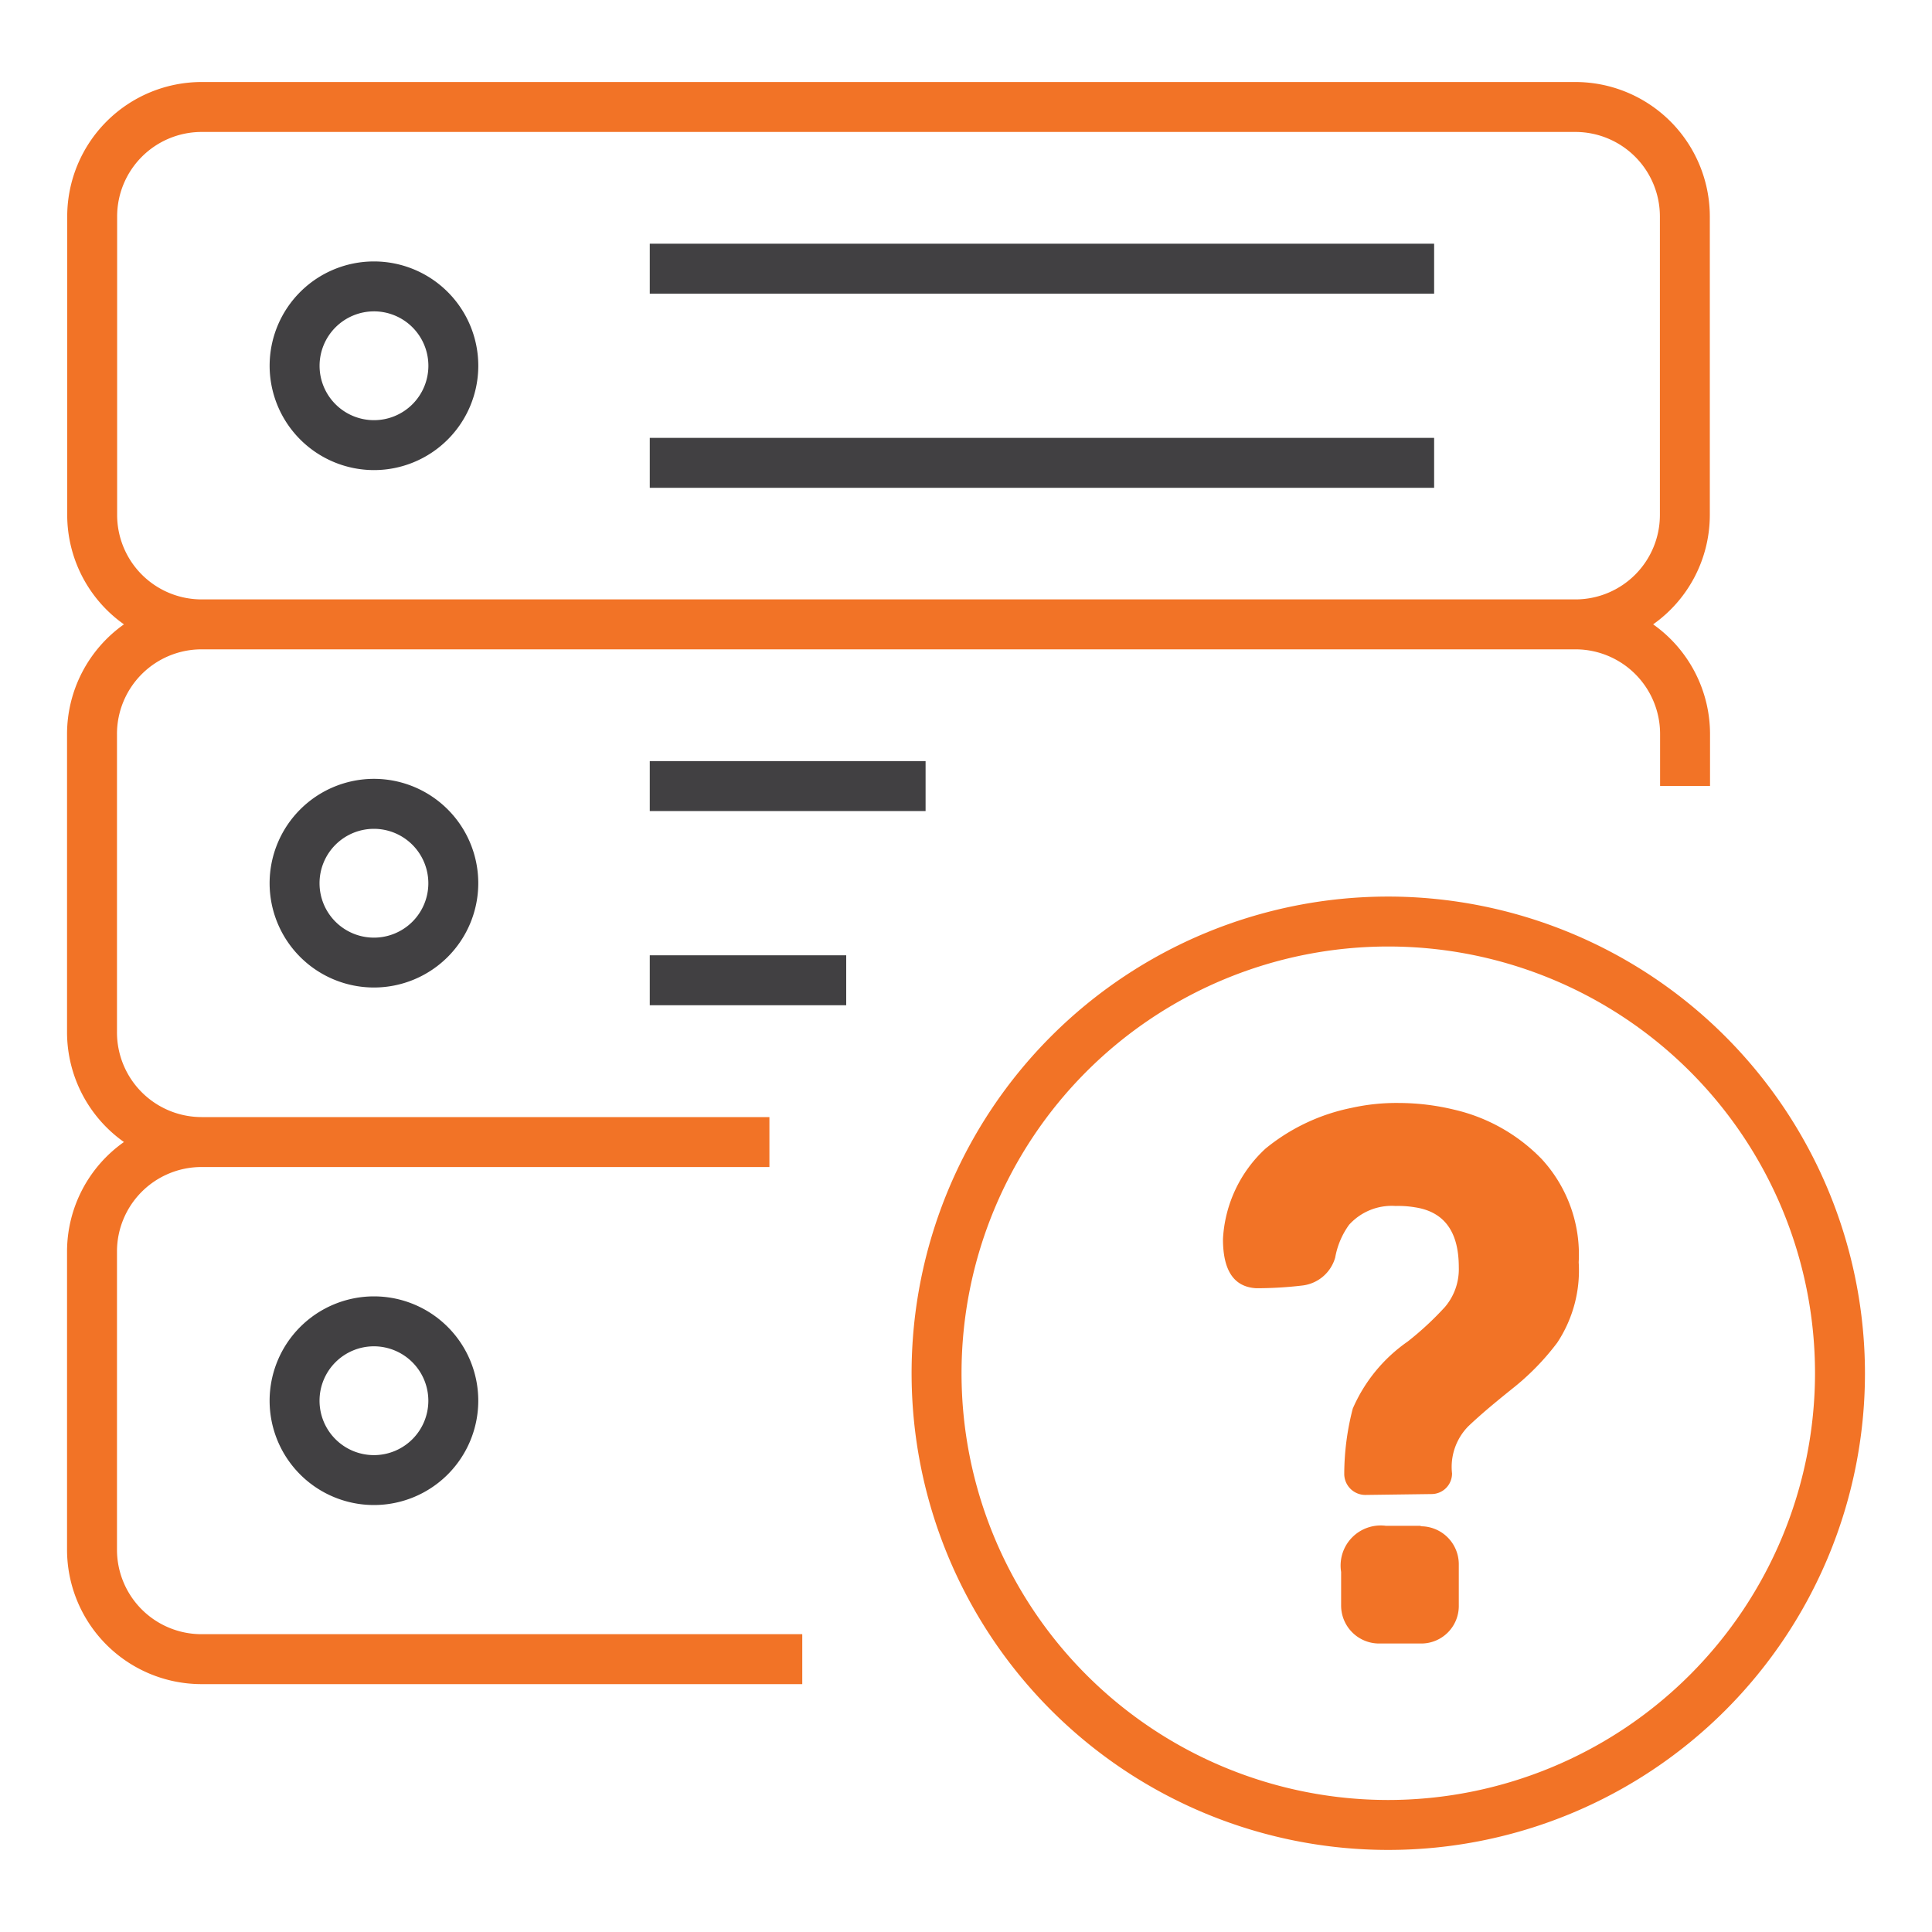
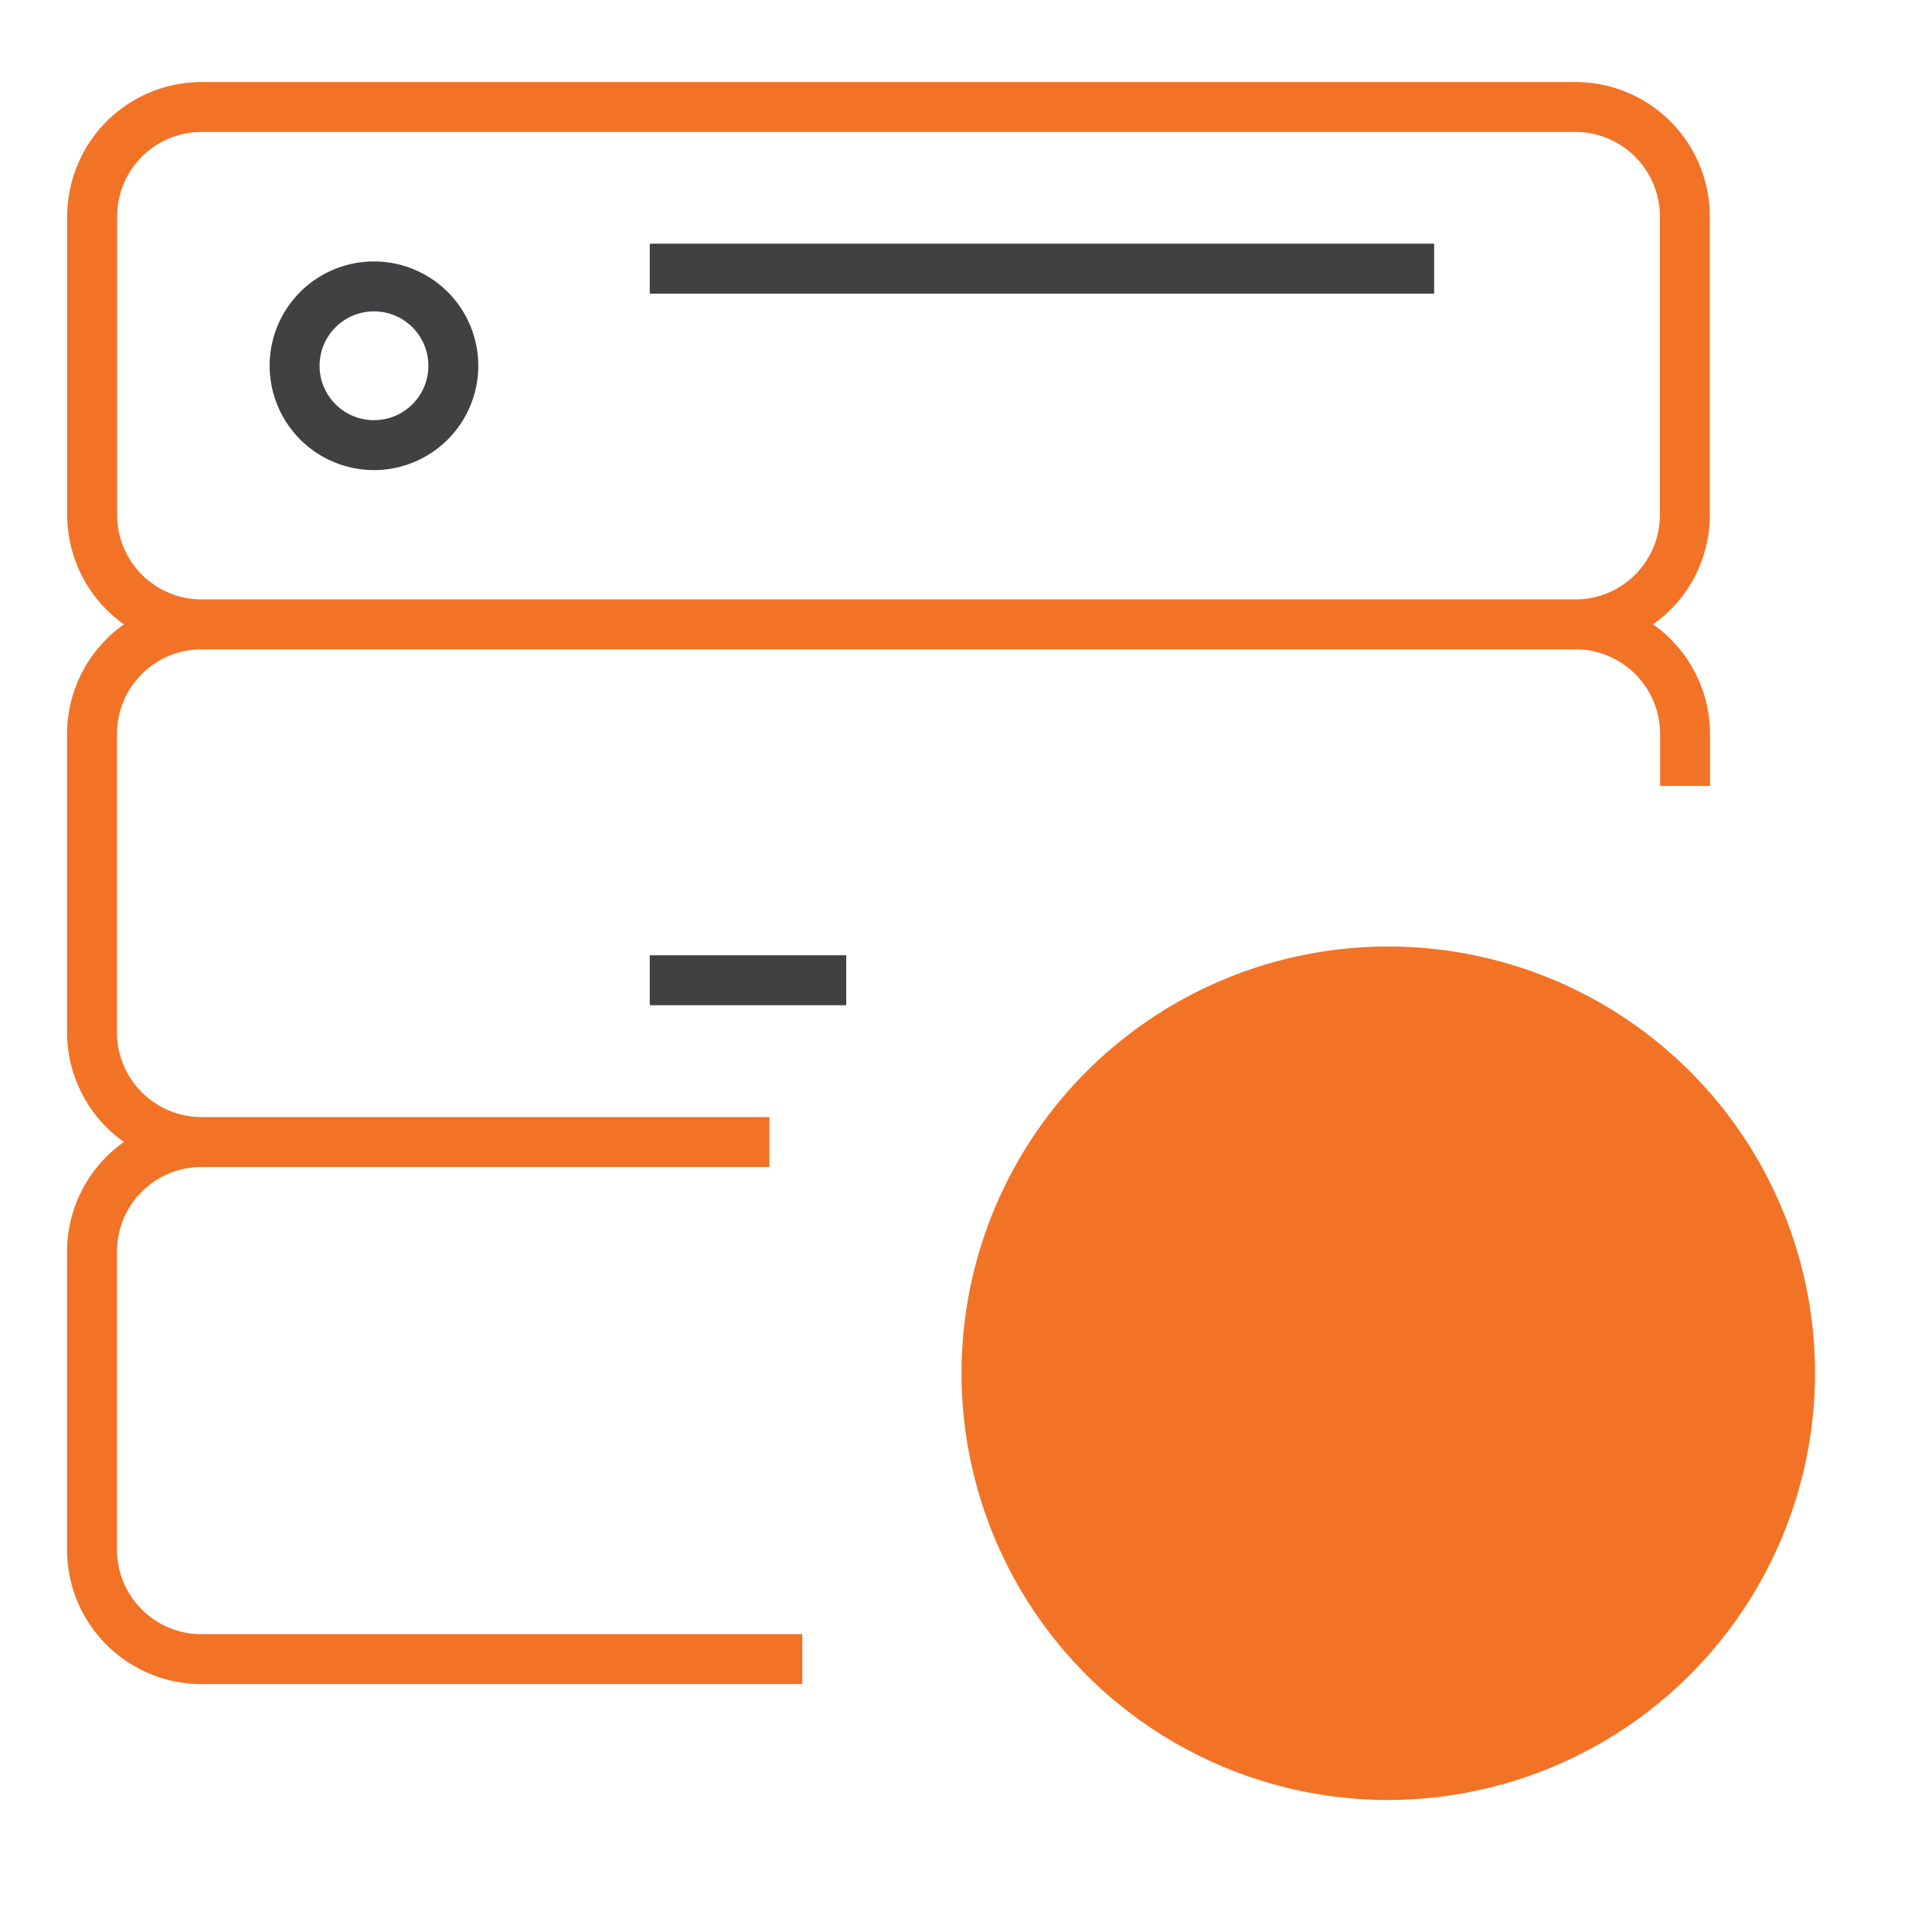
<svg xmlns="http://www.w3.org/2000/svg" id="Layer_1" data-name="Layer 1" viewBox="0 0 100 100">
  <defs>
    <style>.cls-1{fill:#f27326;}.cls-2{fill:#414042;}</style>
  </defs>
  <path class="cls-1" d="M70.667,77.378a1.092,1.092,0,0,1-1.089-1.111,13.6,13.6,0,0,1,.441-3.359,8.193,8.193,0,0,1,2.848-3.474,15.989,15.989,0,0,0,1.922-1.783,3.02,3.02,0,0,0,.718-2.061c0-1.853-.764-2.872-2.269-3.1a5.188,5.188,0,0,0-1-.069,2.977,2.977,0,0,0-2.409.973,4.119,4.119,0,0,0-.718,1.69A2.007,2.007,0,0,1,67.4,66.539a19.964,19.964,0,0,1-2.385.139c-1.158-.069-1.714-.926-1.714-2.547a6.852,6.852,0,0,1,2.2-4.678,10.206,10.206,0,0,1,4.447-2.108,10.718,10.718,0,0,1,2.478-.255,12.258,12.258,0,0,1,2.849.348,9.179,9.179,0,0,1,4.516,2.547,7.29,7.29,0,0,1,1.922,5.35A6.769,6.769,0,0,1,80.6,69.5a12.984,12.984,0,0,1-2.363,2.409c-.718.579-1.482,1.2-2.223,1.9a3,3,0,0,0-.857,2.455h0A1.062,1.062,0,0,1,74.1,77.332Z" />
  <path class="cls-1" d="M73.539,79a1.967,1.967,0,0,1,1.968,1.969v2.154a1.942,1.942,0,0,1-1.945,1.945H71.385A1.967,1.967,0,0,1,69.416,83.1V81.362a2.073,2.073,0,0,1,2.316-2.386h1.807Z" />
  <path class="cls-2" d="M19.356,24.332a5.4,5.4,0,1,0-5.4-5.4A5.407,5.407,0,0,0,19.356,24.332Zm0-8.216a2.816,2.816,0,1,1-2.815,2.816A2.82,2.82,0,0,1,19.356,16.116Z" />
  <rect class="cls-2" x="33.632" y="12.614" width="40.598" height="2.585" />
-   <rect class="cls-2" x="33.632" y="22.664" width="40.598" height="2.585" />
-   <path class="cls-2" d="M13.955,45.713a5.4,5.4,0,1,0,5.4-5.4A5.406,5.406,0,0,0,13.955,45.713Zm8.216,0A2.816,2.816,0,1,1,19.355,42.9,2.82,2.82,0,0,1,22.171,45.713Z" />
-   <rect class="cls-2" x="33.632" y="39.395" width="14.276" height="2.585" />
  <rect class="cls-2" x="33.632" y="49.446" width="10.168" height="2.585" />
  <path class="cls-1" d="M6.055,80.215V64.775a4.375,4.375,0,0,1,4.37-4.37h29.4V57.82h-29.4a4.384,4.384,0,0,1-4.37-4.387V37.993a4.38,4.38,0,0,1,4.334-4.383c.015,0,.029,0,.045,0H81.547c.016,0,.029,0,.044,0a4.381,4.381,0,0,1,4.335,4.383V40.68h2.585V37.993a6.96,6.96,0,0,0-2.945-5.677A6.936,6.936,0,0,0,88.5,26.66V11.2a6.963,6.963,0,0,0-6.955-6.955H10.434A6.963,6.963,0,0,0,3.479,11.2V26.66a6.937,6.937,0,0,0,2.937,5.656A6.962,6.962,0,0,0,3.47,37.993v15.44a6.967,6.967,0,0,0,2.945,5.678A6.943,6.943,0,0,0,3.47,64.775v15.44a6.963,6.963,0,0,0,6.955,6.955h31.1V84.585h-31.1A4.375,4.375,0,0,1,6.055,80.215ZM6.063,26.66V11.2a4.375,4.375,0,0,1,4.37-4.37H81.546a4.376,4.376,0,0,1,4.37,4.37V26.66a4.372,4.372,0,0,1-4.326,4.365c-.013,0-.024,0-.036,0H10.425c-.013,0-.025,0-.036,0A4.373,4.373,0,0,1,6.063,26.66Z" />
-   <path class="cls-2" d="M13.955,72.5a5.4,5.4,0,1,0,5.4-5.4A5.406,5.406,0,0,0,13.955,72.5Zm8.216,0a2.816,2.816,0,1,1-2.816-2.815A2.82,2.82,0,0,1,22.171,72.5Z" />
-   <path class="cls-1" d="M71.856,46.406A24.673,24.673,0,1,0,96.53,71.078,24.7,24.7,0,0,0,71.856,46.406Zm0,46.761A22.088,22.088,0,1,1,93.945,71.078,22.112,22.112,0,0,1,71.856,93.167Z" />
+   <path class="cls-1" d="M71.856,46.406Zm0,46.761A22.088,22.088,0,1,1,93.945,71.078,22.112,22.112,0,0,1,71.856,93.167Z" />
</svg>